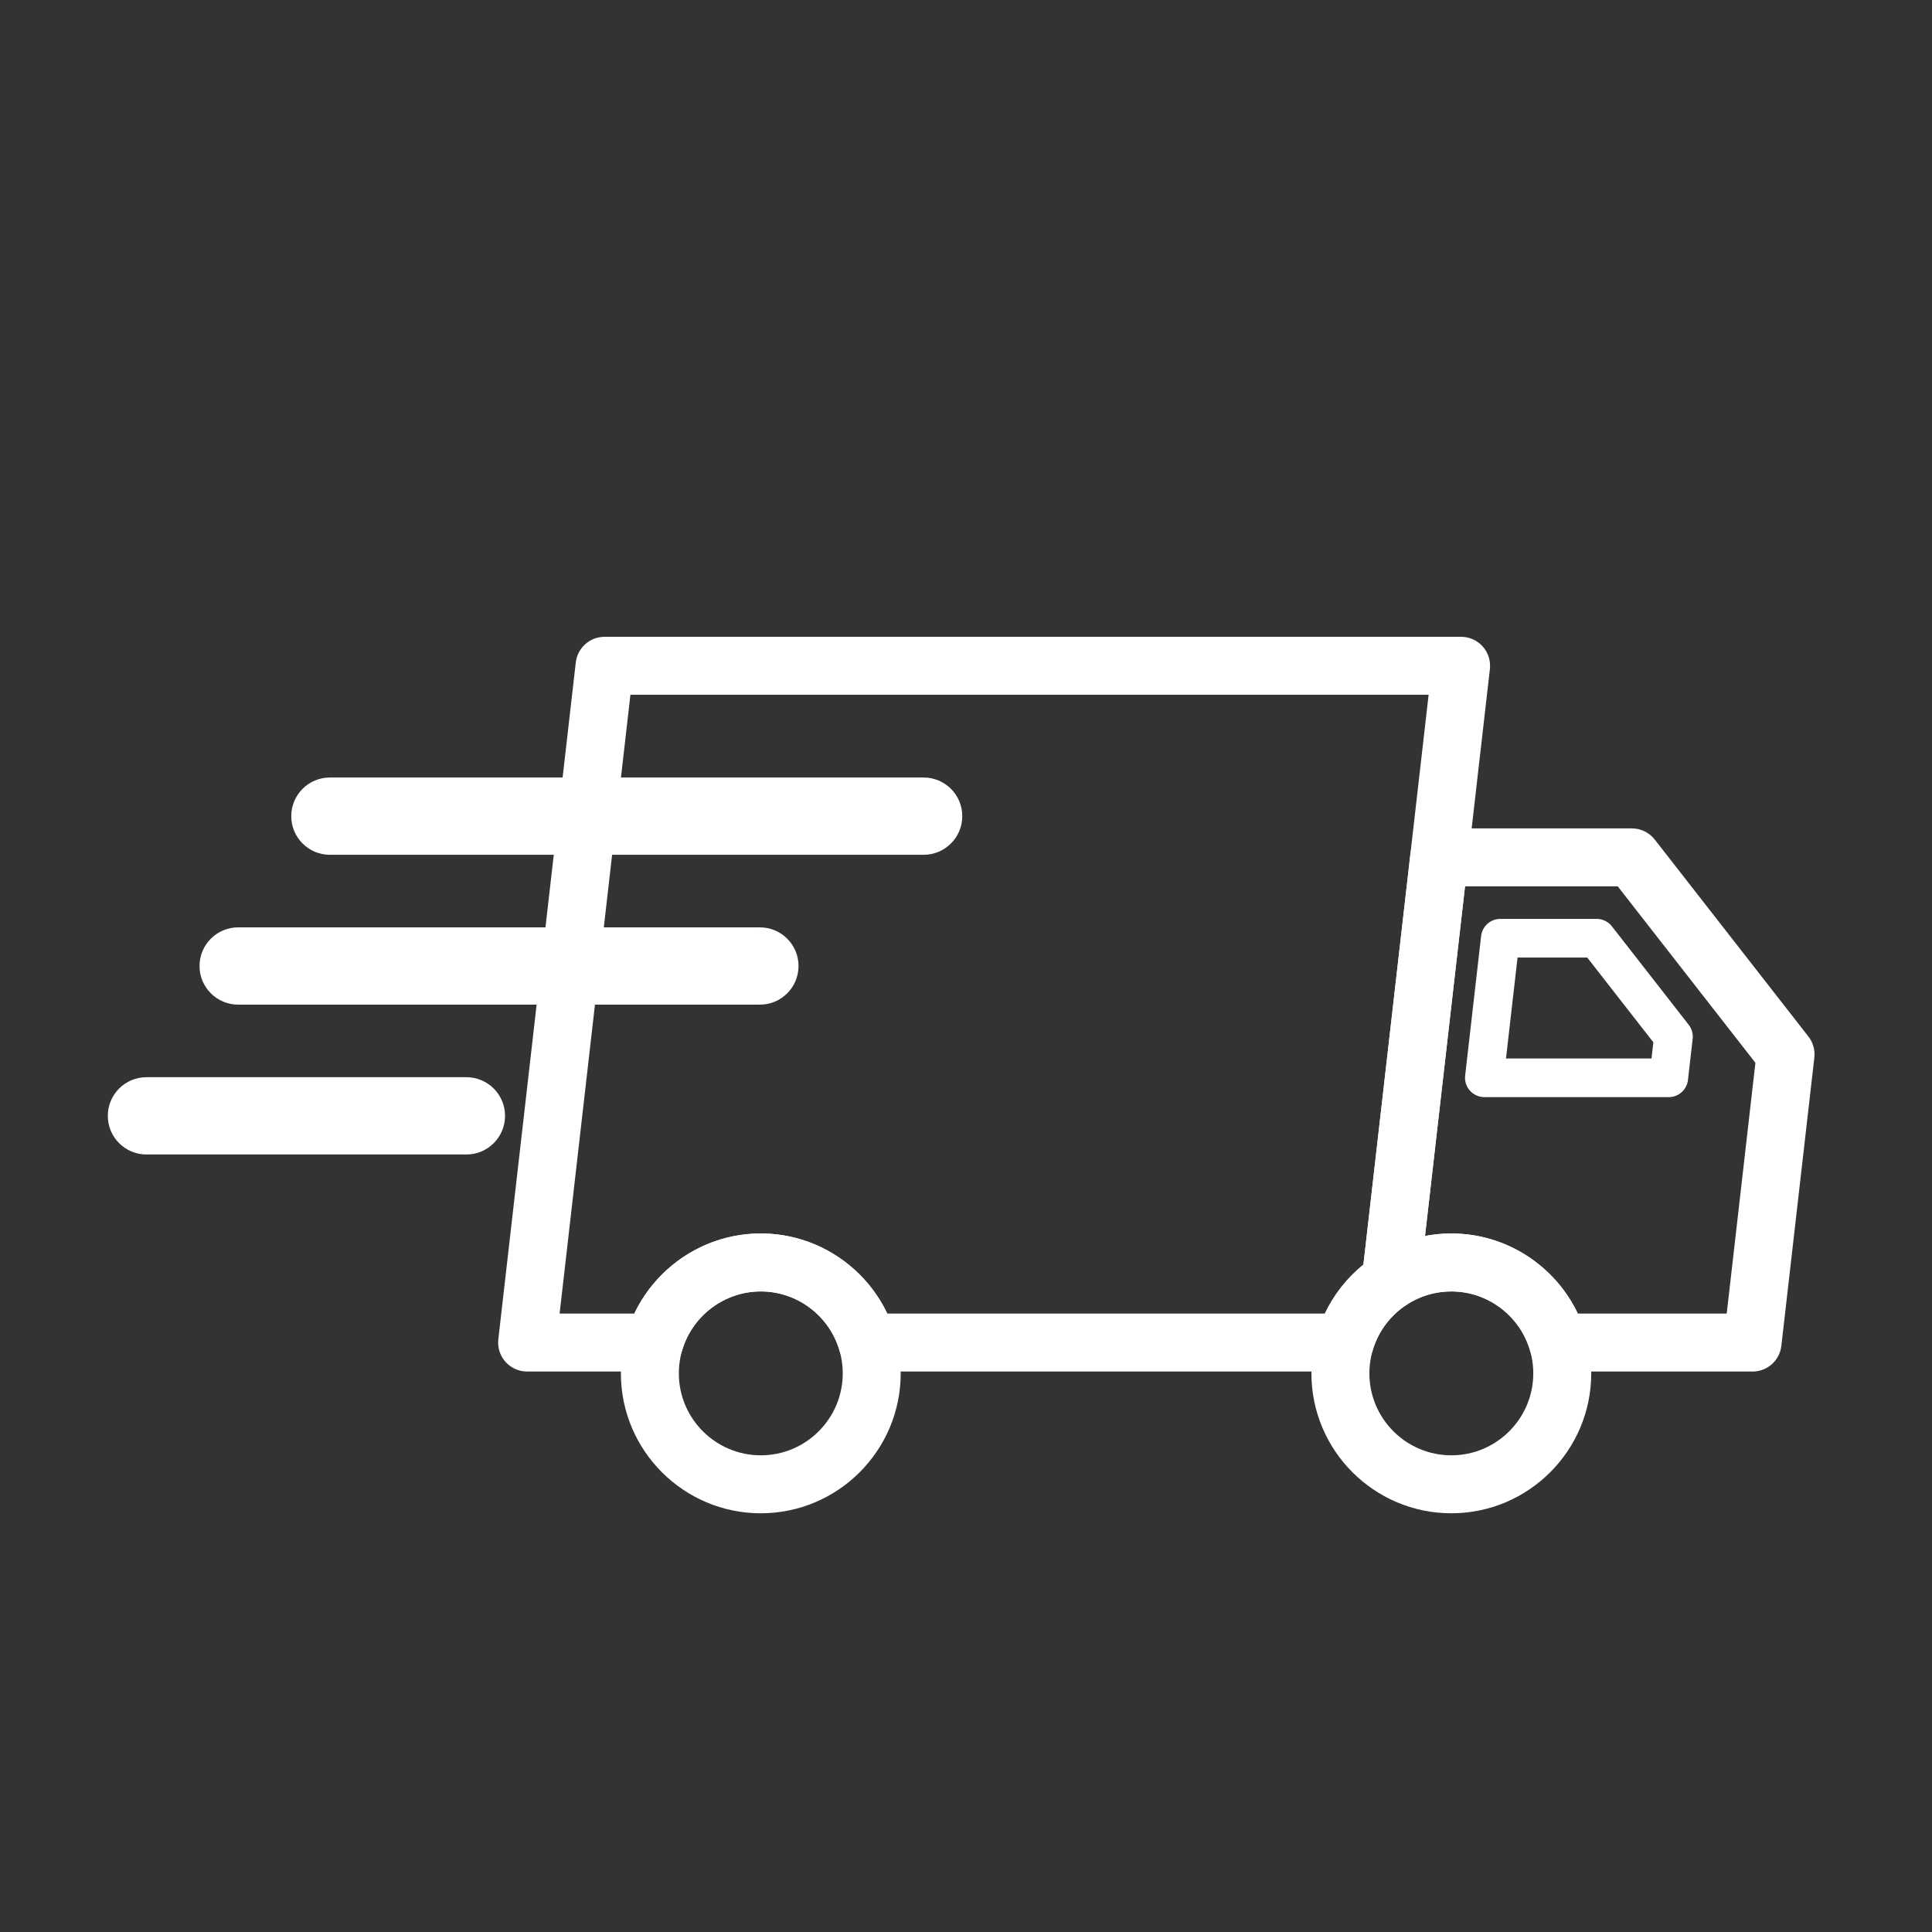
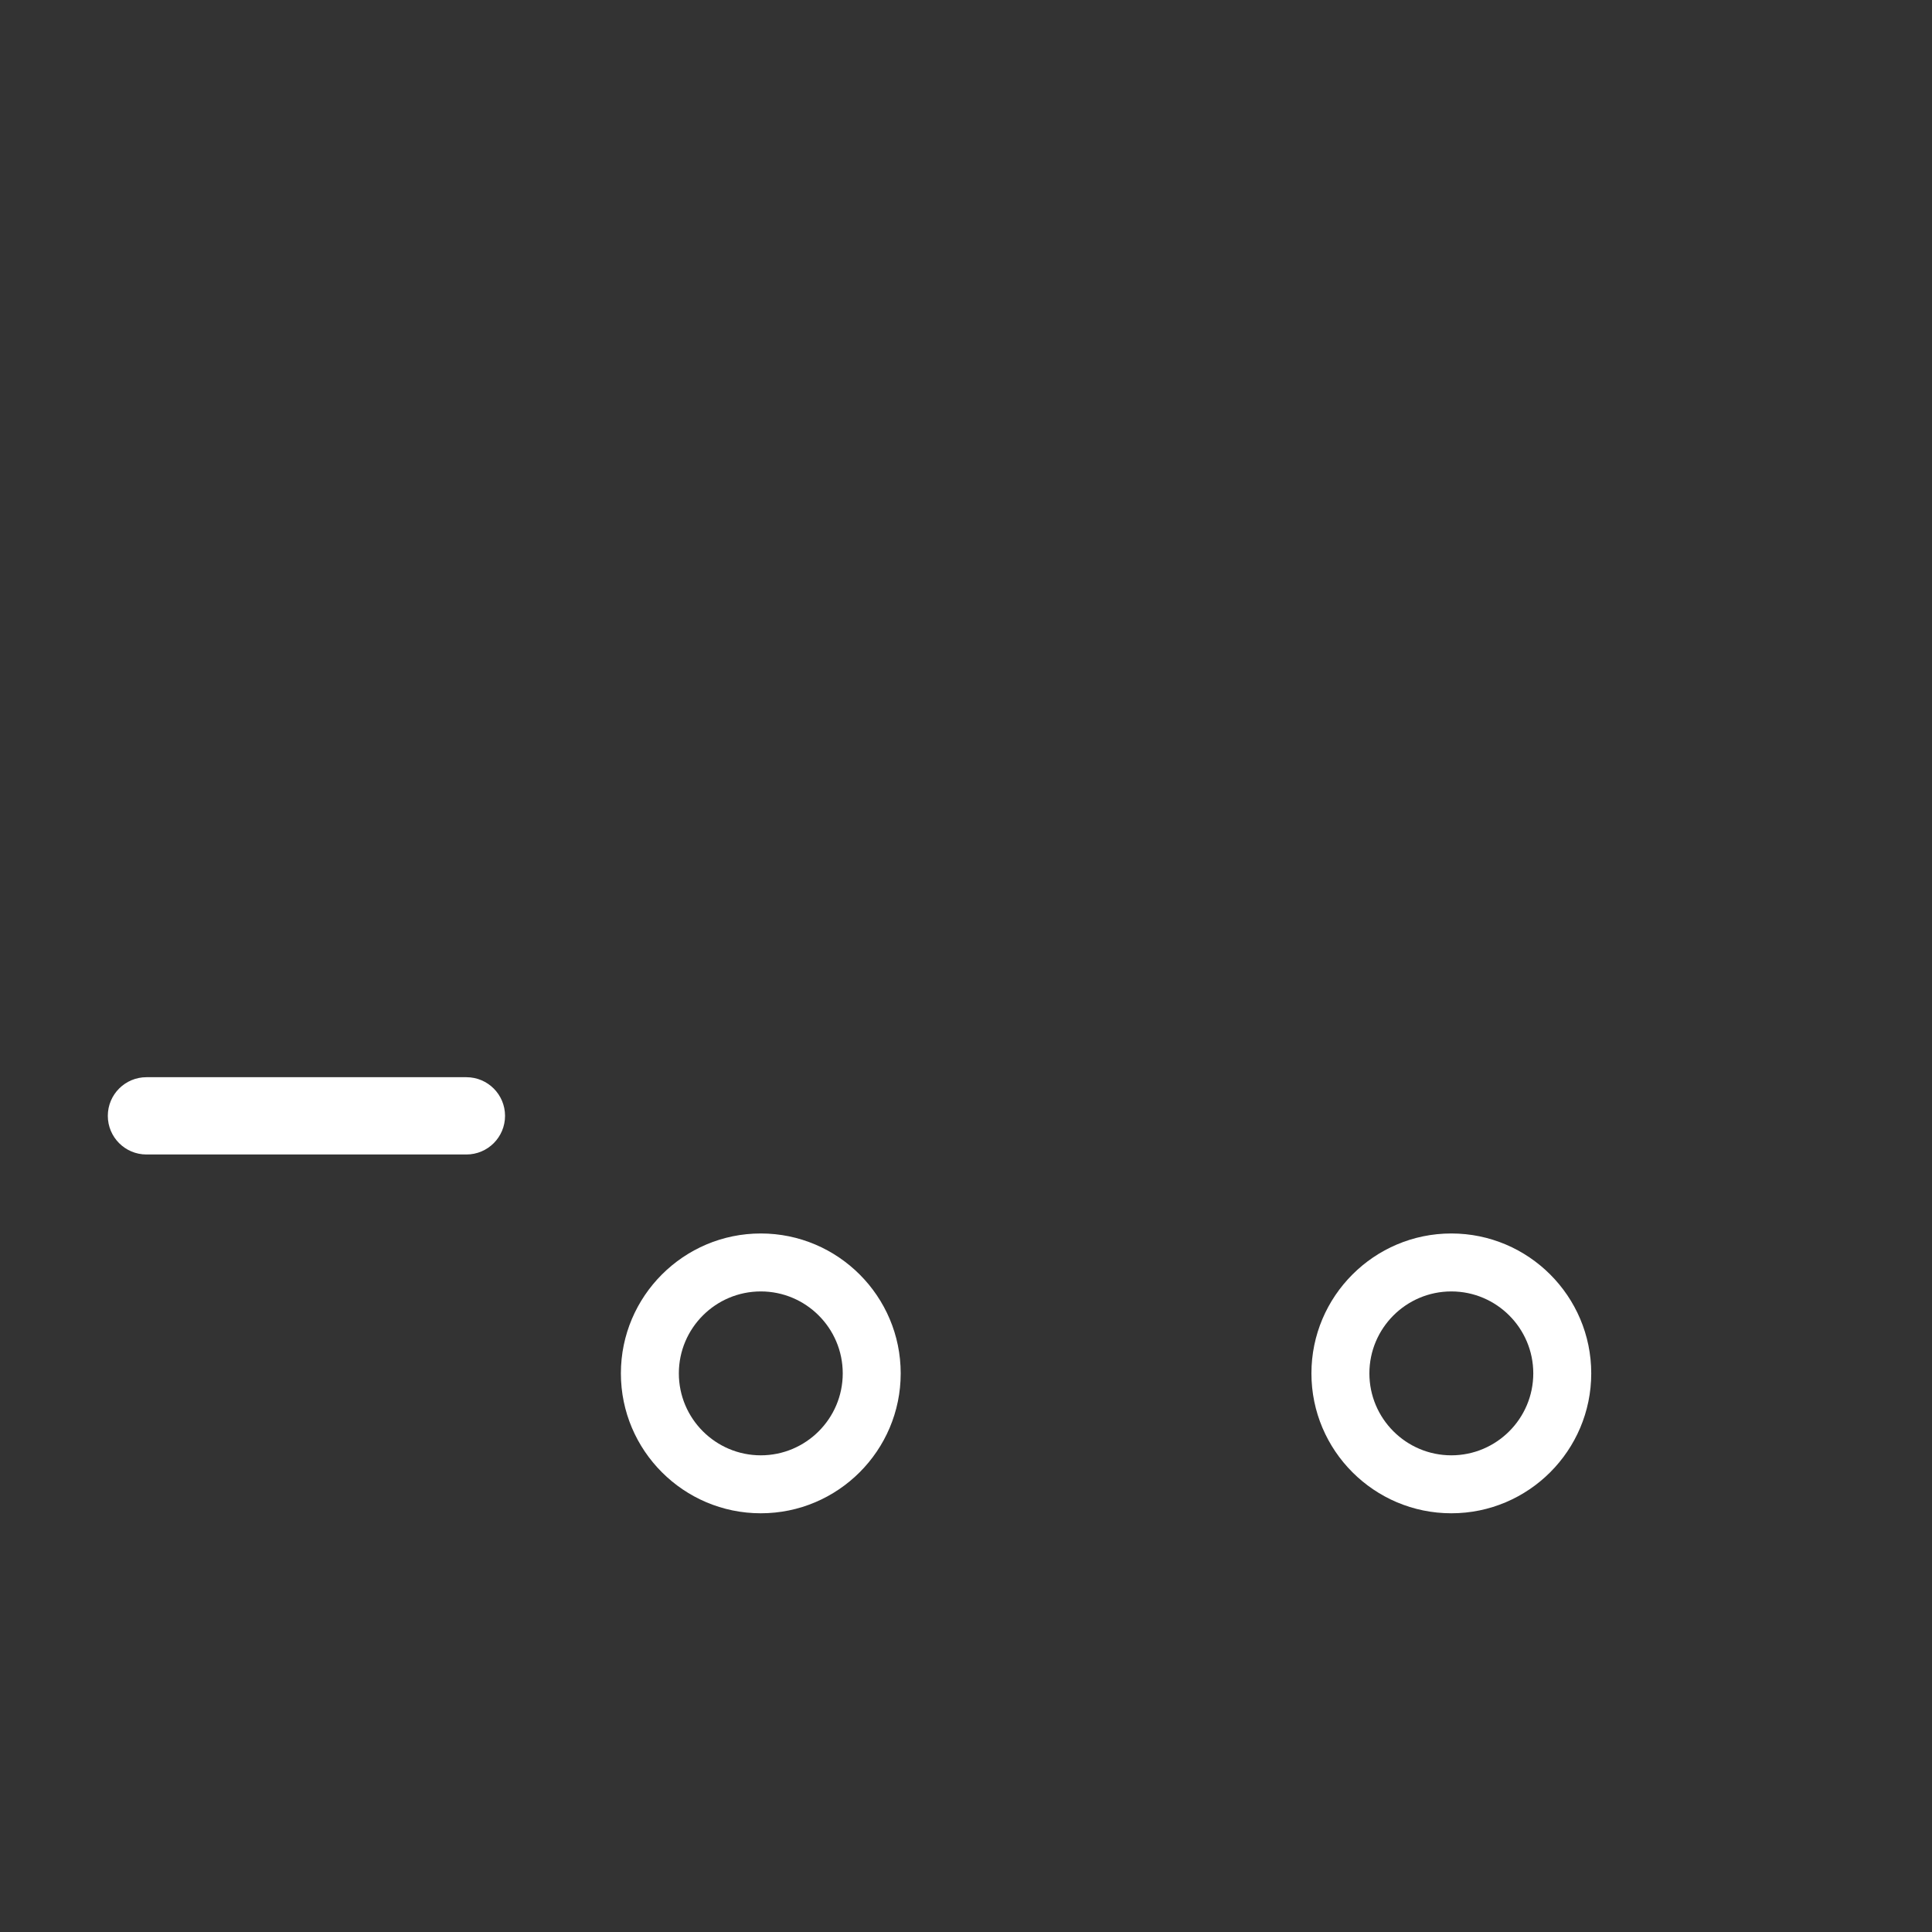
<svg xmlns="http://www.w3.org/2000/svg" height="30" width="30" viewBox="0 0 500 500" data-name="Layer 1" id="Layer_1">
  <rect x="0" y="0" width="500" height="500" fill="#333333" stroke="none" />
  <defs>
    <style>
      .cls-1 {
        fill: #fff;
        stroke-width: 0px;
      }
    </style>
  </defs>
-   <path d="M239.034,221.219H85.375c-5.522,0-10-4.478-10-10s4.478-10,10-10h153.659c5.522,0,10,4.478,10,10s-4.478,10-10,10Z" class="cls-1" />
-   <path d="M196.66,260H61.638c-5.522,0-10-4.478-10-10s4.478-10,10-10h135.021c5.522,0,10,4.478,10,10s-4.478,10-10,10Z" class="cls-1" />
-   <path d="M120.704,298.78H37.902c-5.522,0-10-4.478-10-10s4.478-10,10-10h82.802c5.522,0,10,4.478,10,10s-4.478,10-10,10Z" class="cls-1" />
-   <path d="M431.872,283.933h-47.726c-1.425,0-2.782-.608-3.731-1.672-.948-1.063-1.398-2.48-1.236-3.896l4.134-36.124c.289-2.525,2.427-4.432,4.968-4.432h24.932c1.54,0,2.995.71,3.942,1.925l19.879,25.479c.806,1.033,1.174,2.342,1.025,3.644l-1.219,10.645c-.289,2.525-2.427,4.432-4.968,4.432ZM389.751,273.933h37.661l.479-4.182-17.119-21.942h-18.03l-2.99,26.124Z" class="cls-1" />
+   <path d="M120.704,298.78H37.902c-5.522,0-10-4.478-10-10s4.478-10,10-10h82.802c5.522,0,10,4.478,10,10s-4.478,10-10,10" class="cls-1" />
  <path d="M375.604,391.636c-19.965,0-36.208-16.243-36.208-36.208s16.243-36.207,36.208-36.207,36.208,16.242,36.208,36.207-16.243,36.208-36.208,36.208ZM375.604,334.221c-11.694,0-21.208,9.514-21.208,21.207s9.514,21.208,21.208,21.208,21.208-9.514,21.208-21.208-9.514-21.207-21.208-21.207Z" class="cls-1" />
-   <path d="M453.561,354.953h-50.381c-3.341,0-6.279-2.21-7.206-5.419-2.603-9.016-10.979-15.312-20.37-15.312-4.126,0-8.129,1.19-11.575,3.441-2.435,1.589-5.569,1.629-8.041.103-2.474-1.527-3.843-4.347-3.512-7.234l12.531-109.495c.434-3.788,3.639-6.647,7.451-6.647h49.874c2.311,0,4.492,1.064,5.913,2.887l39.766,50.97c1.21,1.55,1.762,3.513,1.538,5.466l-8.537,74.595c-.434,3.788-3.639,6.647-7.451,6.647ZM408.333,339.953h38.538l7.428-64.899-35.627-45.665h-39.522l-10.354,90.476c2.23-.426,4.509-.643,6.81-.643,14.076,0,26.818,8.289,32.729,20.731Z" class="cls-1" />
  <path d="M196.893,391.636c-19.965,0-36.208-16.243-36.208-36.208s16.243-36.207,36.208-36.207,36.208,16.242,36.208,36.207-16.243,36.208-36.208,36.208ZM196.893,334.221c-11.694,0-21.208,9.514-21.208,21.207s9.514,21.208,21.208,21.208,21.208-9.514,21.208-21.208-9.514-21.207-21.208-21.207Z" class="cls-1" />
-   <path d="M348.028,354.953h-123.559c-3.341,0-6.279-2.21-7.206-5.419-2.603-9.016-10.979-15.312-20.37-15.312s-17.768,6.297-20.37,15.312c-.927,3.209-3.865,5.419-7.206,5.419h-32.898c-2.138,0-4.174-.912-5.597-2.507-1.423-1.596-2.098-3.722-1.854-5.846l20.044-175.147c.434-3.788,3.639-6.647,7.451-6.647h221.67c2.138,0,4.174.912,5.597,2.507,1.423,1.596,2.098,3.722,1.854,5.846l-18.205,159.078c-.254,2.217-1.48,4.205-3.349,5.426-4.267,2.788-7.391,7.004-8.796,11.872-.928,3.209-3.865,5.419-7.206,5.419ZM229.622,339.953h113.251c2.322-4.908,5.731-9.247,9.977-12.681l16.876-147.467h-206.572l-18.327,160.147h19.339c5.91-12.442,18.652-20.731,32.729-20.731s26.818,8.289,32.729,20.731Z" class="cls-1" />
</svg>